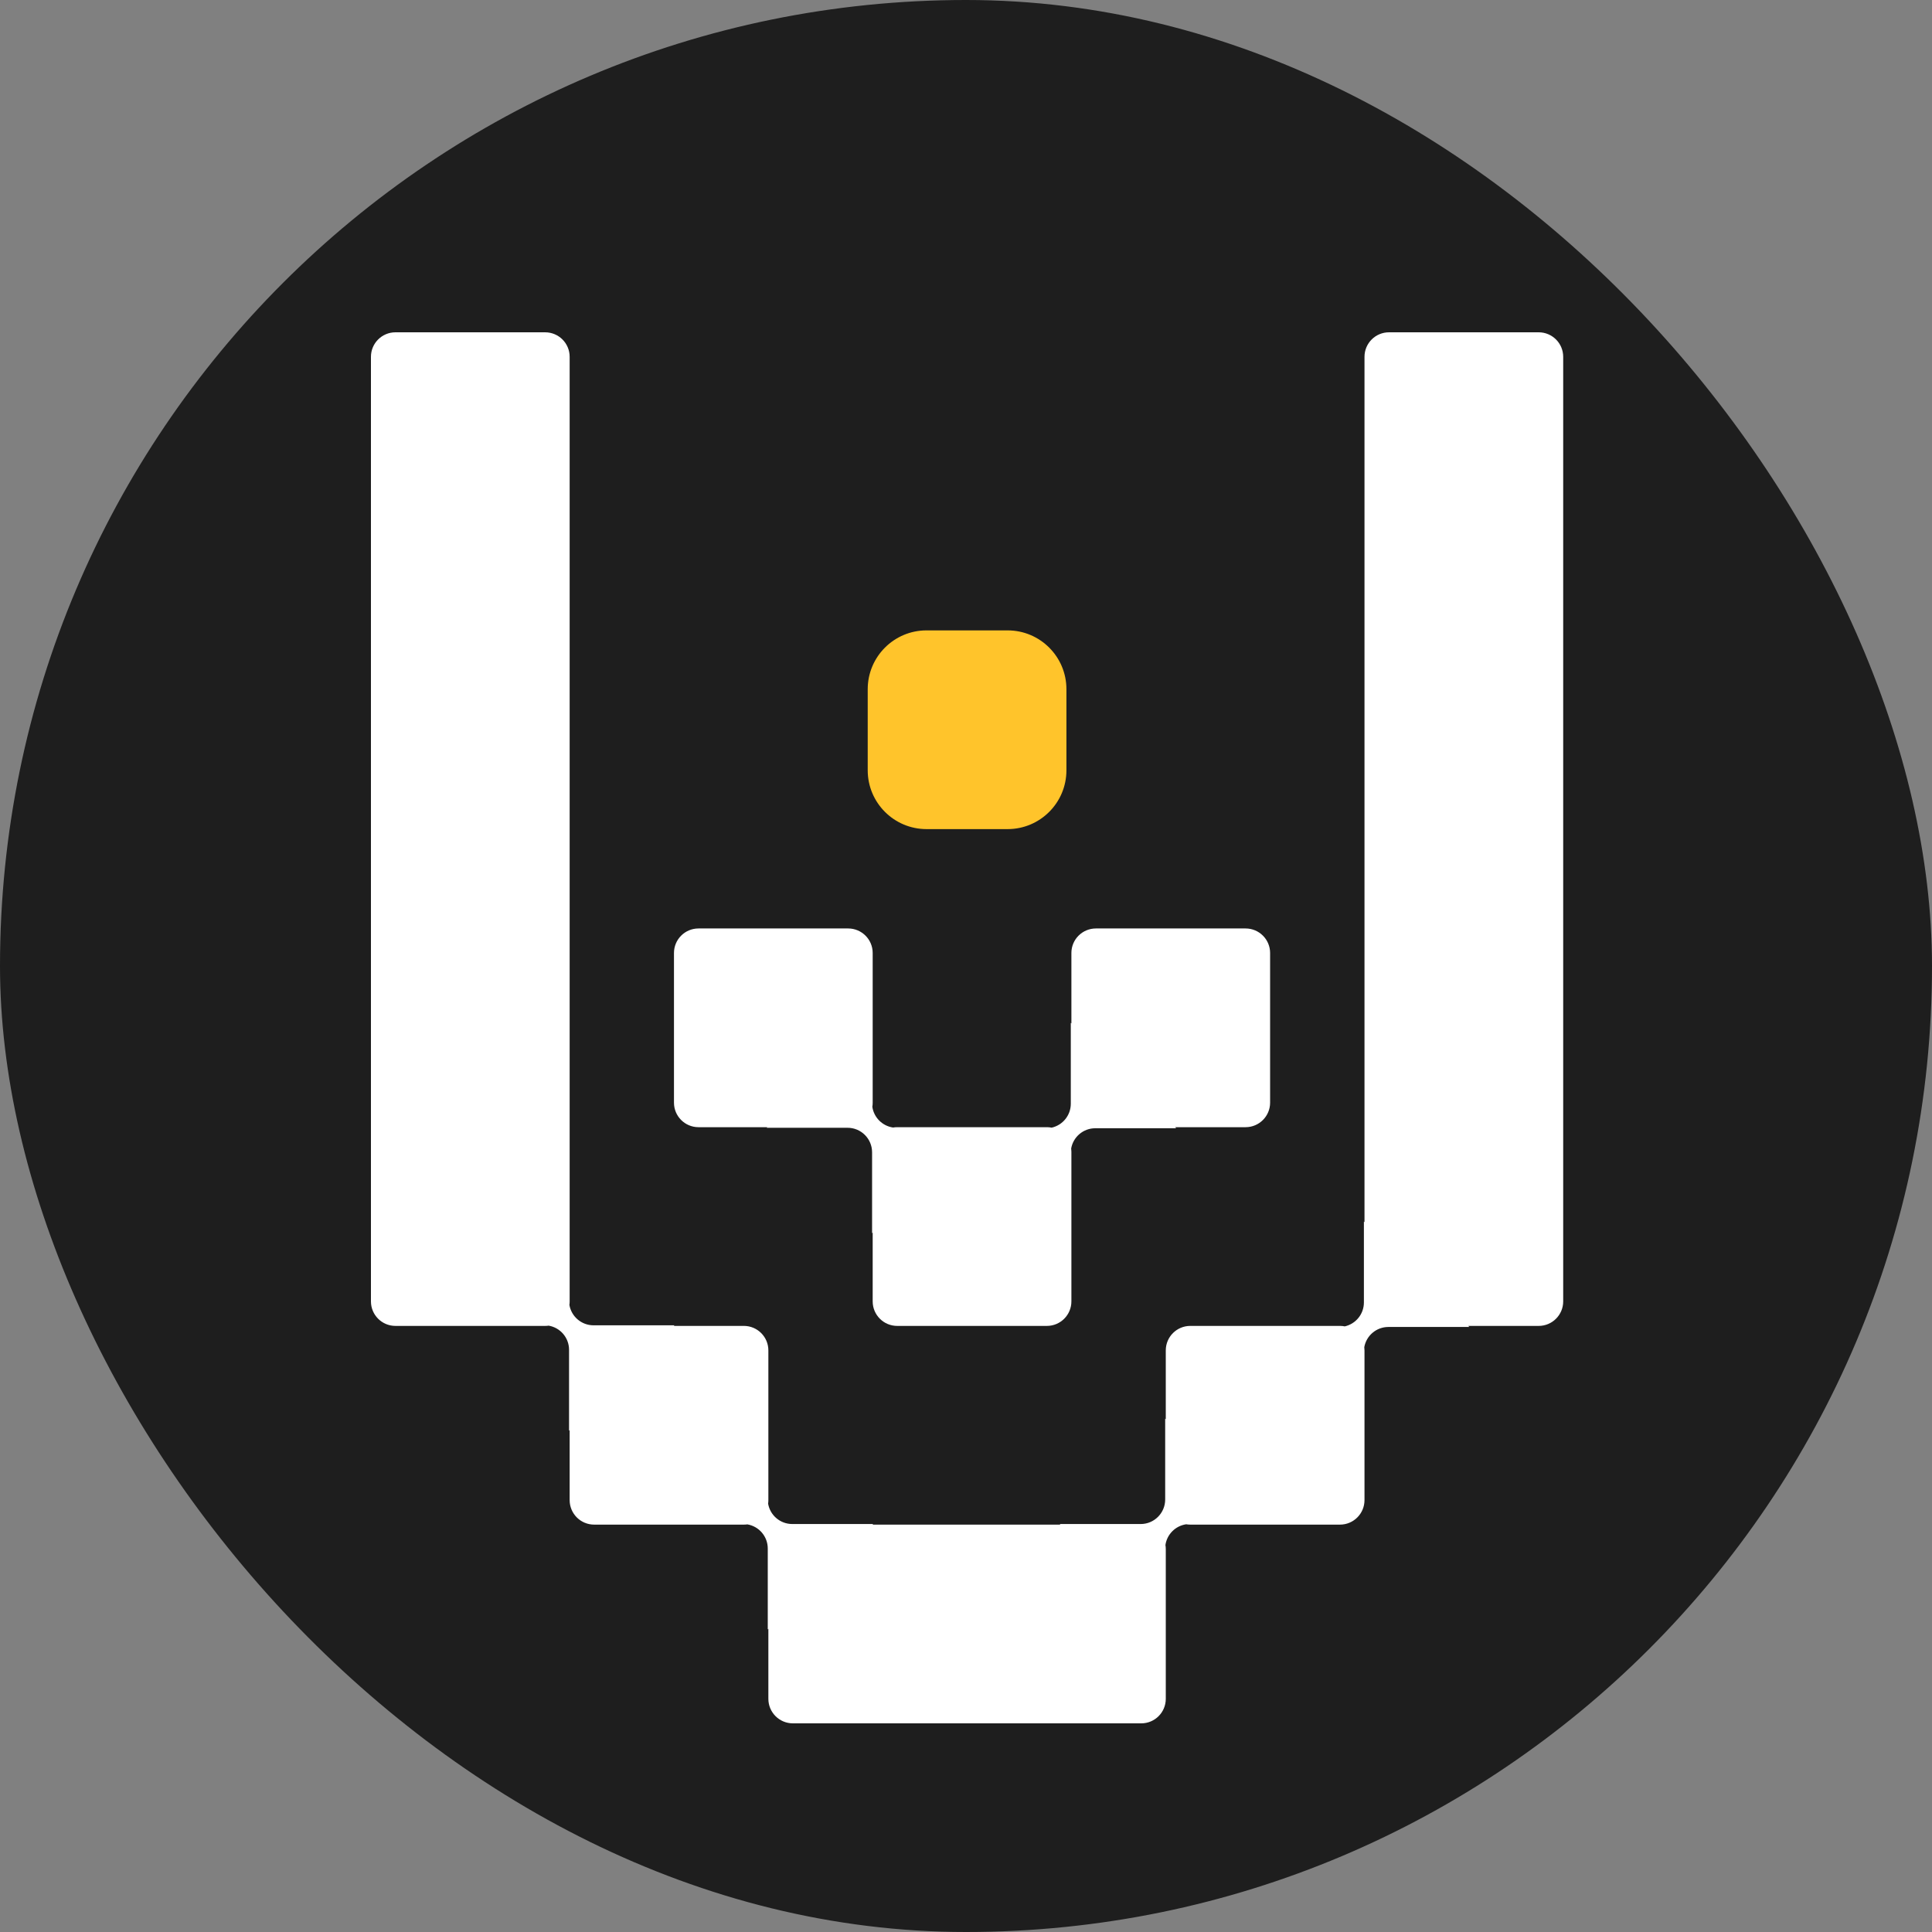
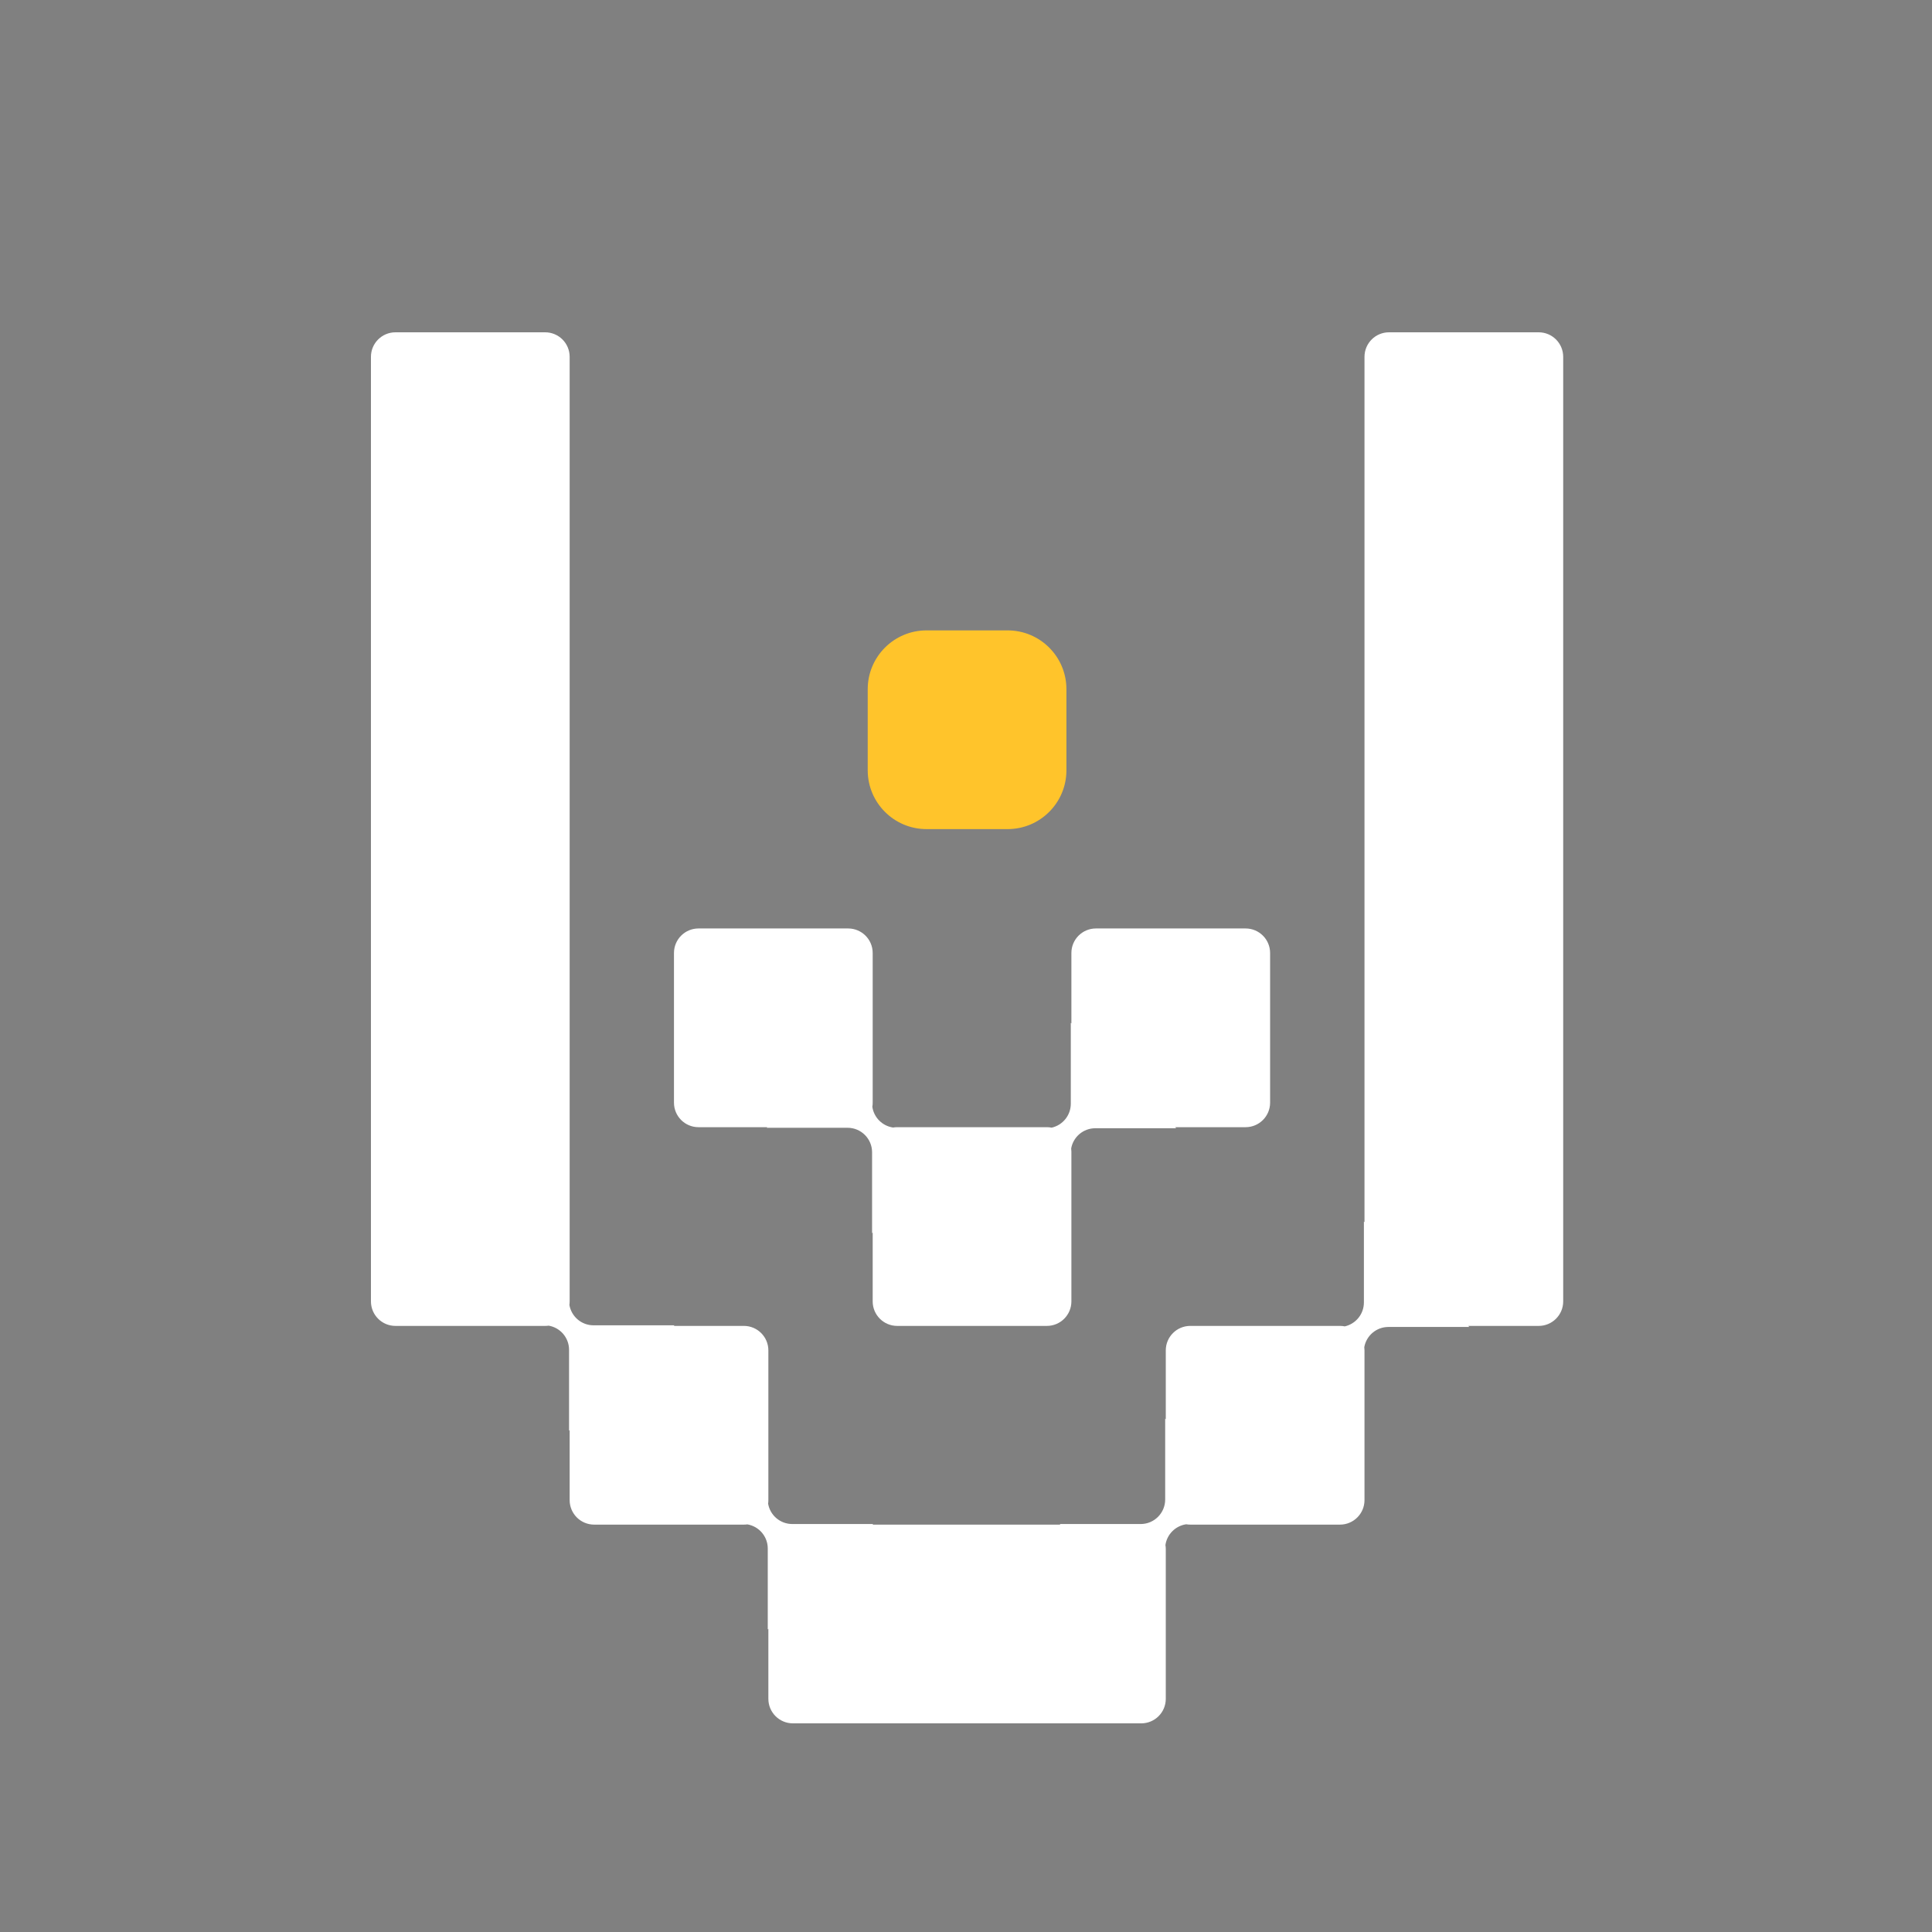
<svg xmlns="http://www.w3.org/2000/svg" width="250" height="250" viewBox="0 0 250 250" fill="none">
  <rect x="0" y="0" width="250" height="250" fill="#808080" stroke="none" />
  <g clip-path="url(#clip0_3199_121598)">
-     <rect width="250" height="250" rx="125" fill="#1E1E1E" />
    <path d="M130.384 81.572H119.893C115.69 81.572 112.282 84.979 112.282 89.183V99.674C112.282 103.878 115.69 107.286 119.893 107.286H130.384C134.588 107.286 137.995 103.878 137.995 99.674V89.183C137.995 84.979 134.588 81.572 130.384 81.572Z" fill="#FFC42B" />
    <path fill-rule="evenodd" clip-rule="evenodd" d="M48 46.171C48 44.42 49.42 43 51.171 43H70.542C72.293 43 73.713 44.42 73.713 46.171V168.401C73.713 168.555 73.702 168.709 73.68 168.859C73.934 170.355 75.237 171.495 76.806 171.495H87.272L87.195 171.571H96.255C98.006 171.571 99.426 172.991 99.426 174.742V194.114C99.426 194.27 99.415 194.422 99.393 194.572C99.647 196.069 100.95 197.208 102.519 197.208H112.985L112.908 197.285H137.214L137.138 197.209H147.603C149.354 197.209 150.774 195.79 150.774 194.038V183.572H150.774L150.851 183.65V174.742C150.851 172.991 152.271 171.571 154.023 171.571H173.394C173.606 171.571 173.812 171.592 174.014 171.632C175.43 171.314 176.488 170.05 176.488 168.538V158.072V158.072L176.565 158.148V46.171C176.565 44.42 177.984 43 179.736 43H199.106C200.858 43 202.277 44.42 202.277 46.171V168.401C202.277 170.151 200.858 171.572 199.106 171.572H189.987L190.124 171.709H179.659C178.099 171.709 176.801 172.835 176.537 174.321C176.555 174.459 176.565 174.6 176.565 174.742V194.114C176.565 195.866 175.144 197.285 173.394 197.285H154.023C153.842 197.285 153.665 197.27 153.492 197.241C152.105 197.44 151.007 198.536 150.807 199.924C150.836 200.096 150.852 200.275 150.852 200.457V219.829C150.852 221.581 149.432 223 147.68 223H102.597C100.846 223 99.426 221.581 99.426 219.829V210.769L99.349 210.846L99.348 210.845V200.379C99.348 198.81 98.208 197.507 96.711 197.254C96.562 197.274 96.409 197.285 96.255 197.285H76.884C75.133 197.285 73.713 195.866 73.713 194.114V185.054L73.635 185.131H73.635V174.666C73.635 173.095 72.495 171.793 70.998 171.539C70.849 171.561 70.697 171.572 70.542 171.572H51.171C49.42 171.572 48 170.151 48 168.401V46.171Z" fill="white" />
    <path fill-rule="evenodd" clip-rule="evenodd" d="M87.212 142.686C87.212 144.437 88.632 145.857 90.383 145.857H99.288L99.211 145.934H109.676C111.428 145.934 112.847 147.354 112.847 149.106V159.572H112.848L112.925 159.494V168.401C112.925 170.151 114.345 171.572 116.096 171.572H135.467C137.218 171.572 138.638 170.151 138.638 168.401V149.029C138.638 148.885 138.628 148.744 138.61 148.606C138.874 147.121 140.172 145.994 141.732 145.994H152.197L152.06 145.857H161.18C162.931 145.857 164.351 144.437 164.351 142.686V123.314C164.351 121.563 162.931 120.143 161.18 120.143H141.809C140.058 120.143 138.638 121.563 138.638 123.314V132.434L138.561 132.357V142.823C138.561 144.335 137.502 145.6 136.086 145.918C135.886 145.878 135.679 145.857 135.467 145.857H116.096C115.915 145.857 115.736 145.873 115.563 145.902C114.177 145.702 113.081 144.607 112.88 143.221C112.91 143.047 112.925 142.868 112.925 142.686V123.314C112.925 121.563 111.505 120.143 109.754 120.143H90.383C88.632 120.143 87.212 121.563 87.212 123.314V142.686Z" fill="white" />
  </g>
  <defs>
    <clipPath id="clip0_3199_121598">
      <rect width="250" height="250" fill="white" />
    </clipPath>
  </defs>
</svg>